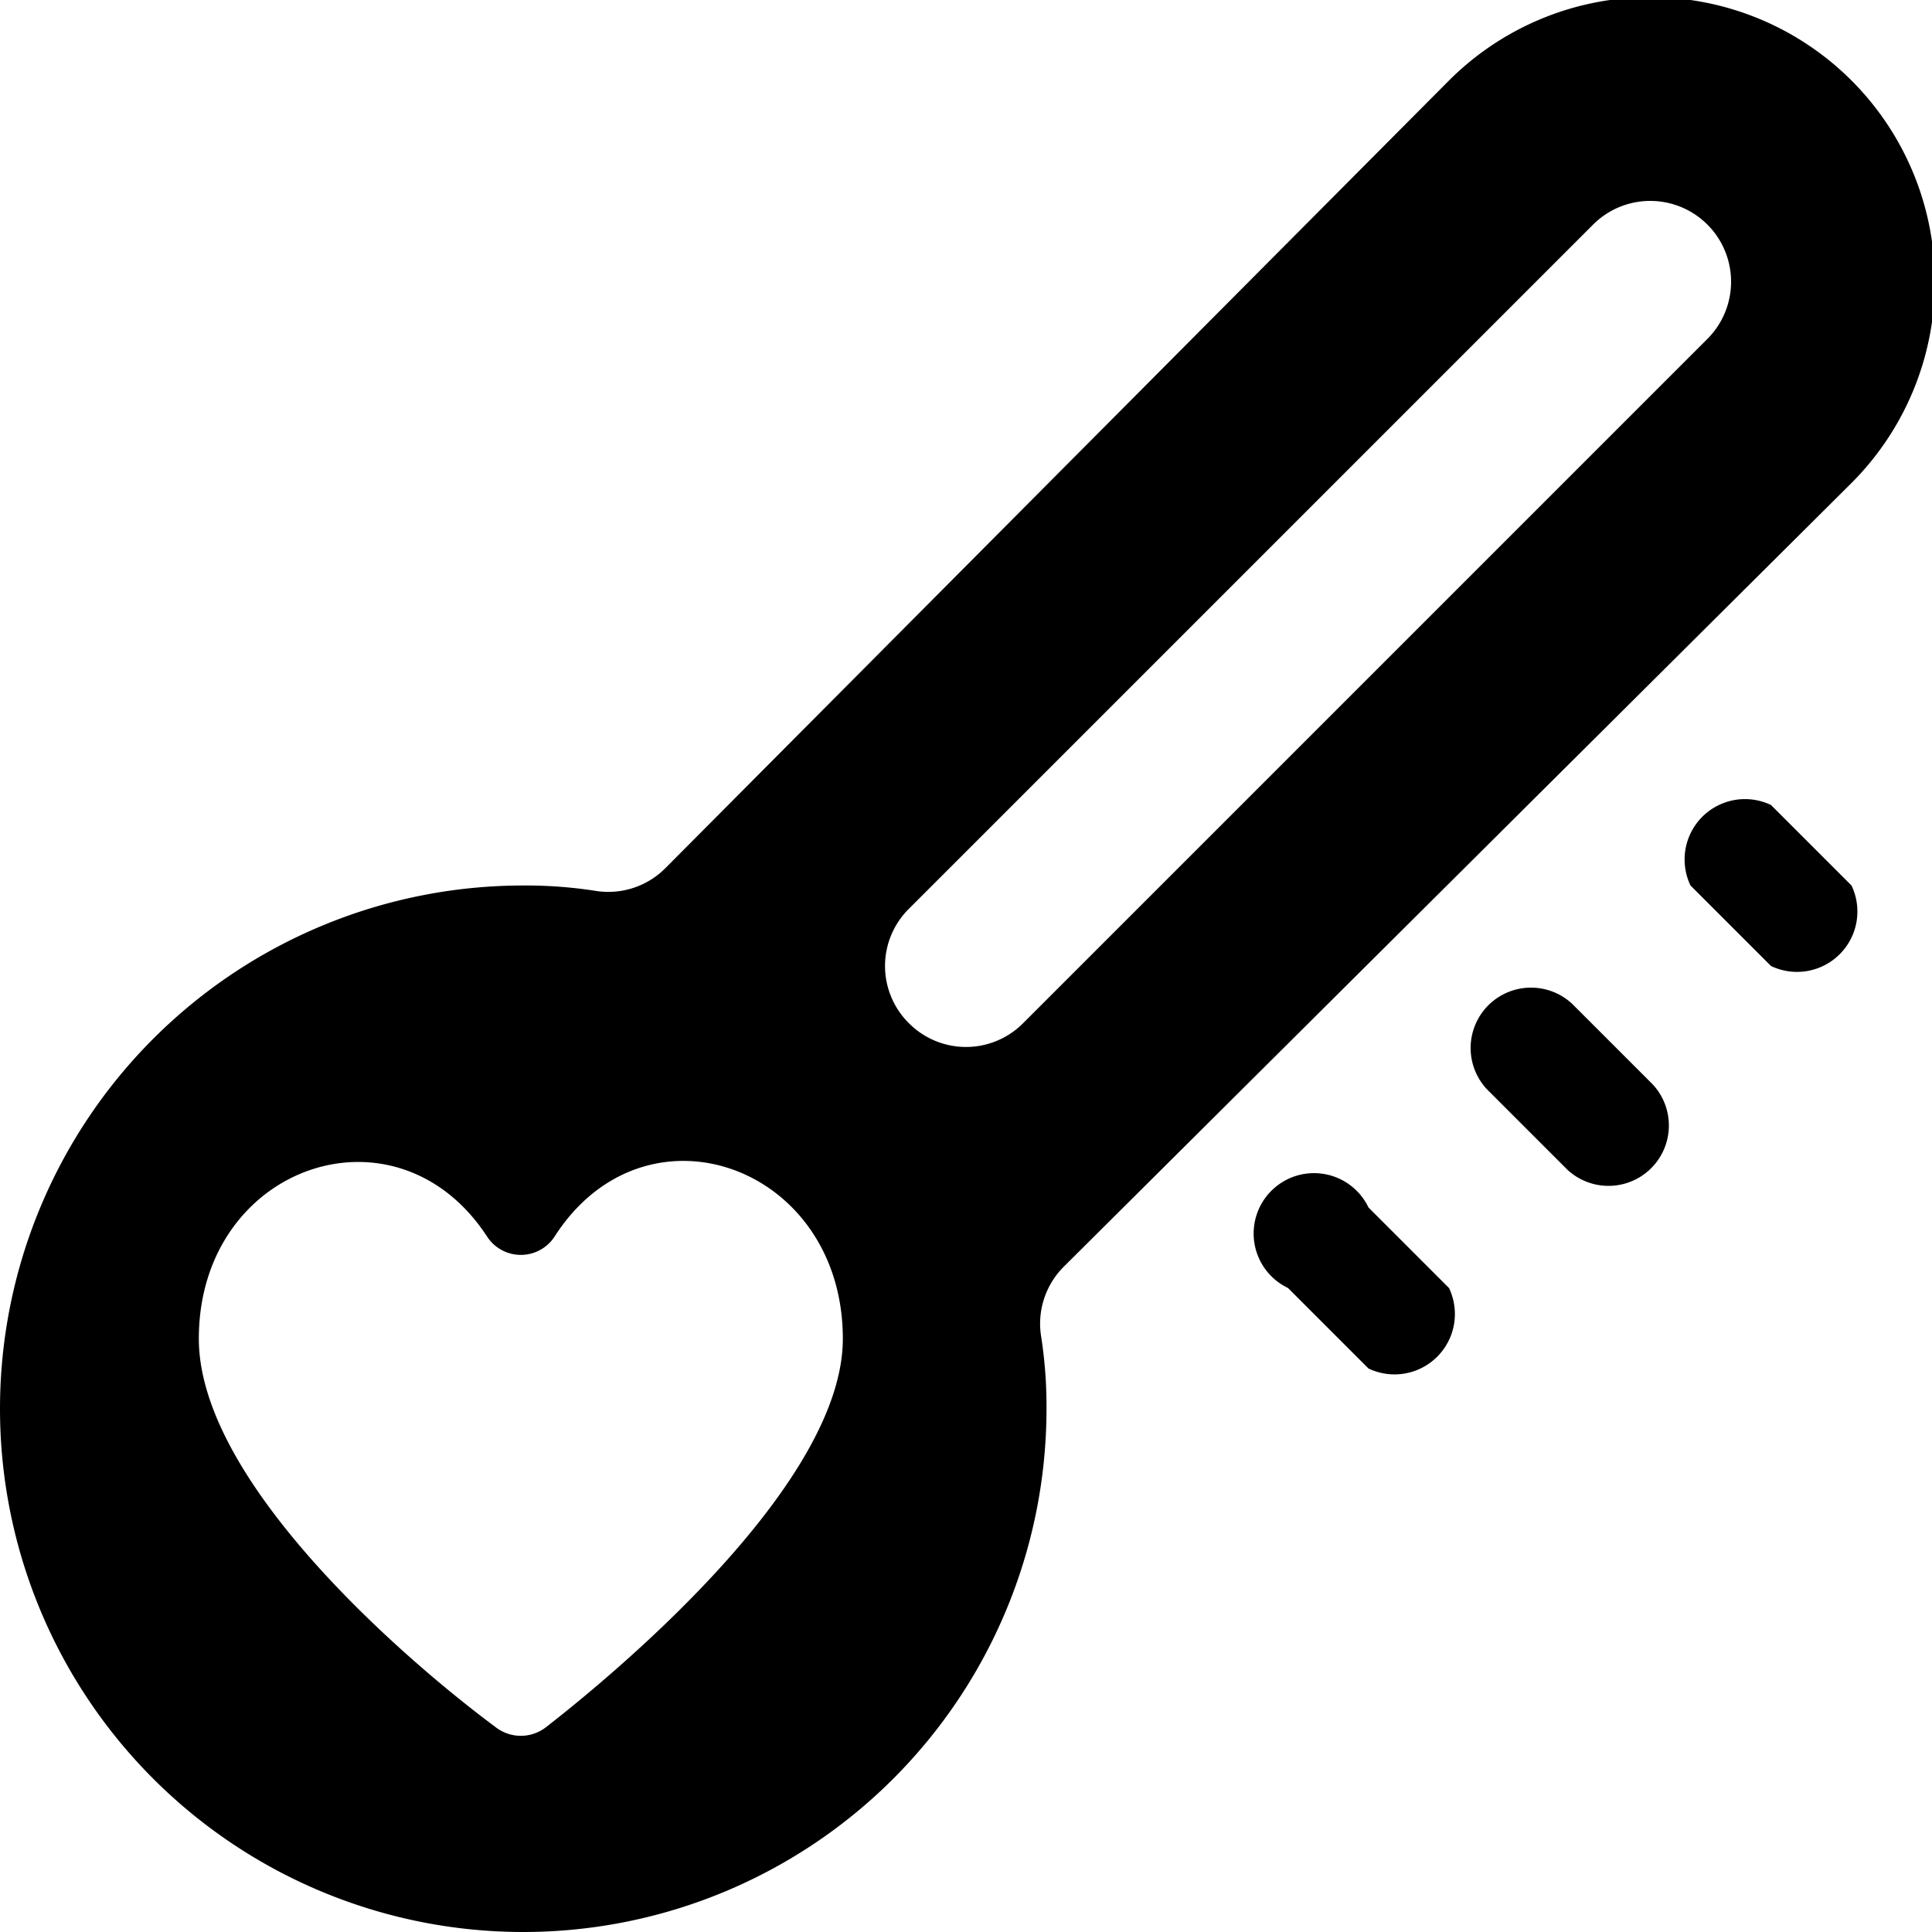
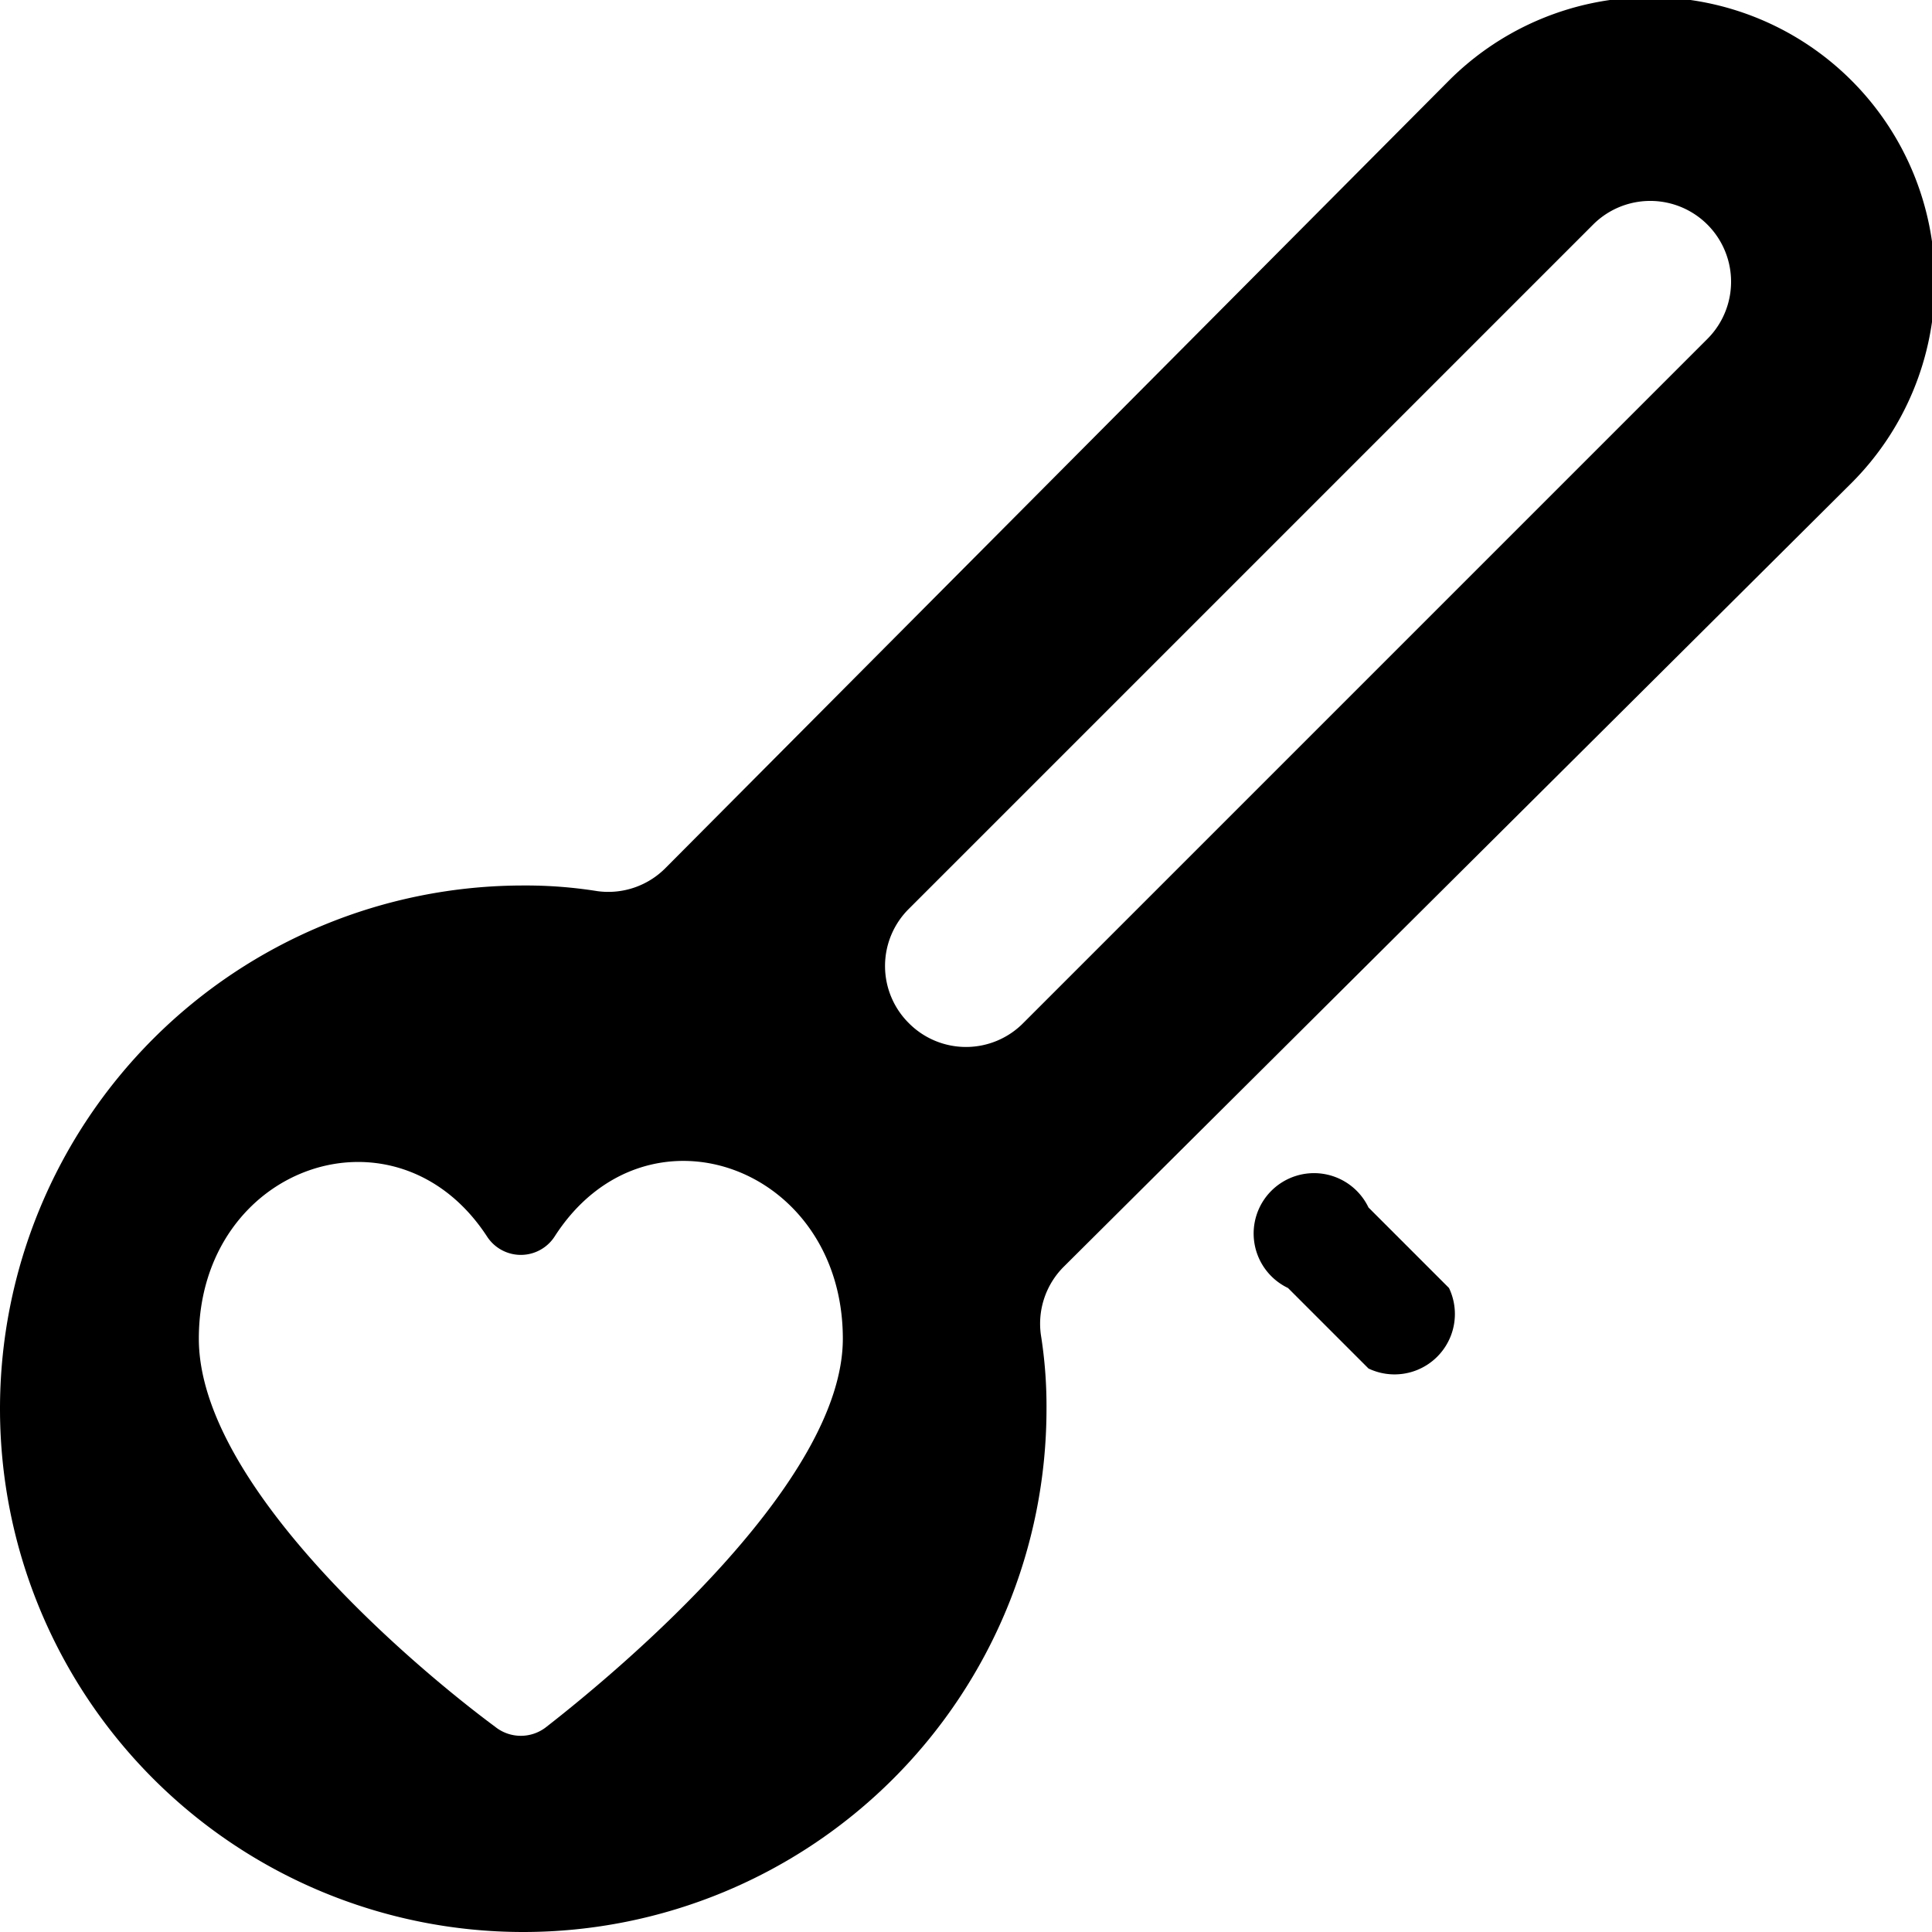
<svg xmlns="http://www.w3.org/2000/svg" viewBox="0 0 24 24">
  <g>
    <path d="M23 6a3.5 3.5 0 0 0 -5 -5l-9.73 9.78a1 1 0 0 1 -0.85 0.29A5.62 5.62 0 0 0 6.5 11a6.5 6.5 0 1 0 6.5 6.5 5.62 5.62 0 0 0 -0.07 -0.92 1 1 0 0 1 0.29 -0.85ZM6.79 21.45a0.51 0.51 0 0 1 -0.64 0c-1 -0.74 -3.68 -3 -3.68 -4.82 0 -2.15 2.45 -3 3.58 -1.27a0.5 0.5 0 0 0 0.84 0c1.13 -1.76 3.58 -0.88 3.58 1.27 0 1.78 -2.73 4.08 -3.68 4.82Zm5.92 -8.74a1 1 0 0 1 -1.42 0 1 1 0 0 1 0 -1.42l8.5 -8.5a1 1 0 1 1 1.42 1.42Z" fill="#000000" stroke-width="1" />
    <path d="M17 15a0.75 0.75 0 1 0 -1 1l1 1a0.75 0.75 0 0 0 1 -1Z" fill="#000000" stroke-width="1" />
-     <path d="M19.53 12.47a0.75 0.75 0 0 0 -1.06 1.06l1 1a0.75 0.75 0 0 0 1.06 -1.06Z" fill="#000000" stroke-width="1" />
-     <path d="M22 10a0.75 0.75 0 0 0 -1 1l1 1a0.75 0.75 0 0 0 1 -1Z" fill="#000000" stroke-width="1" />
  </g>
</svg>